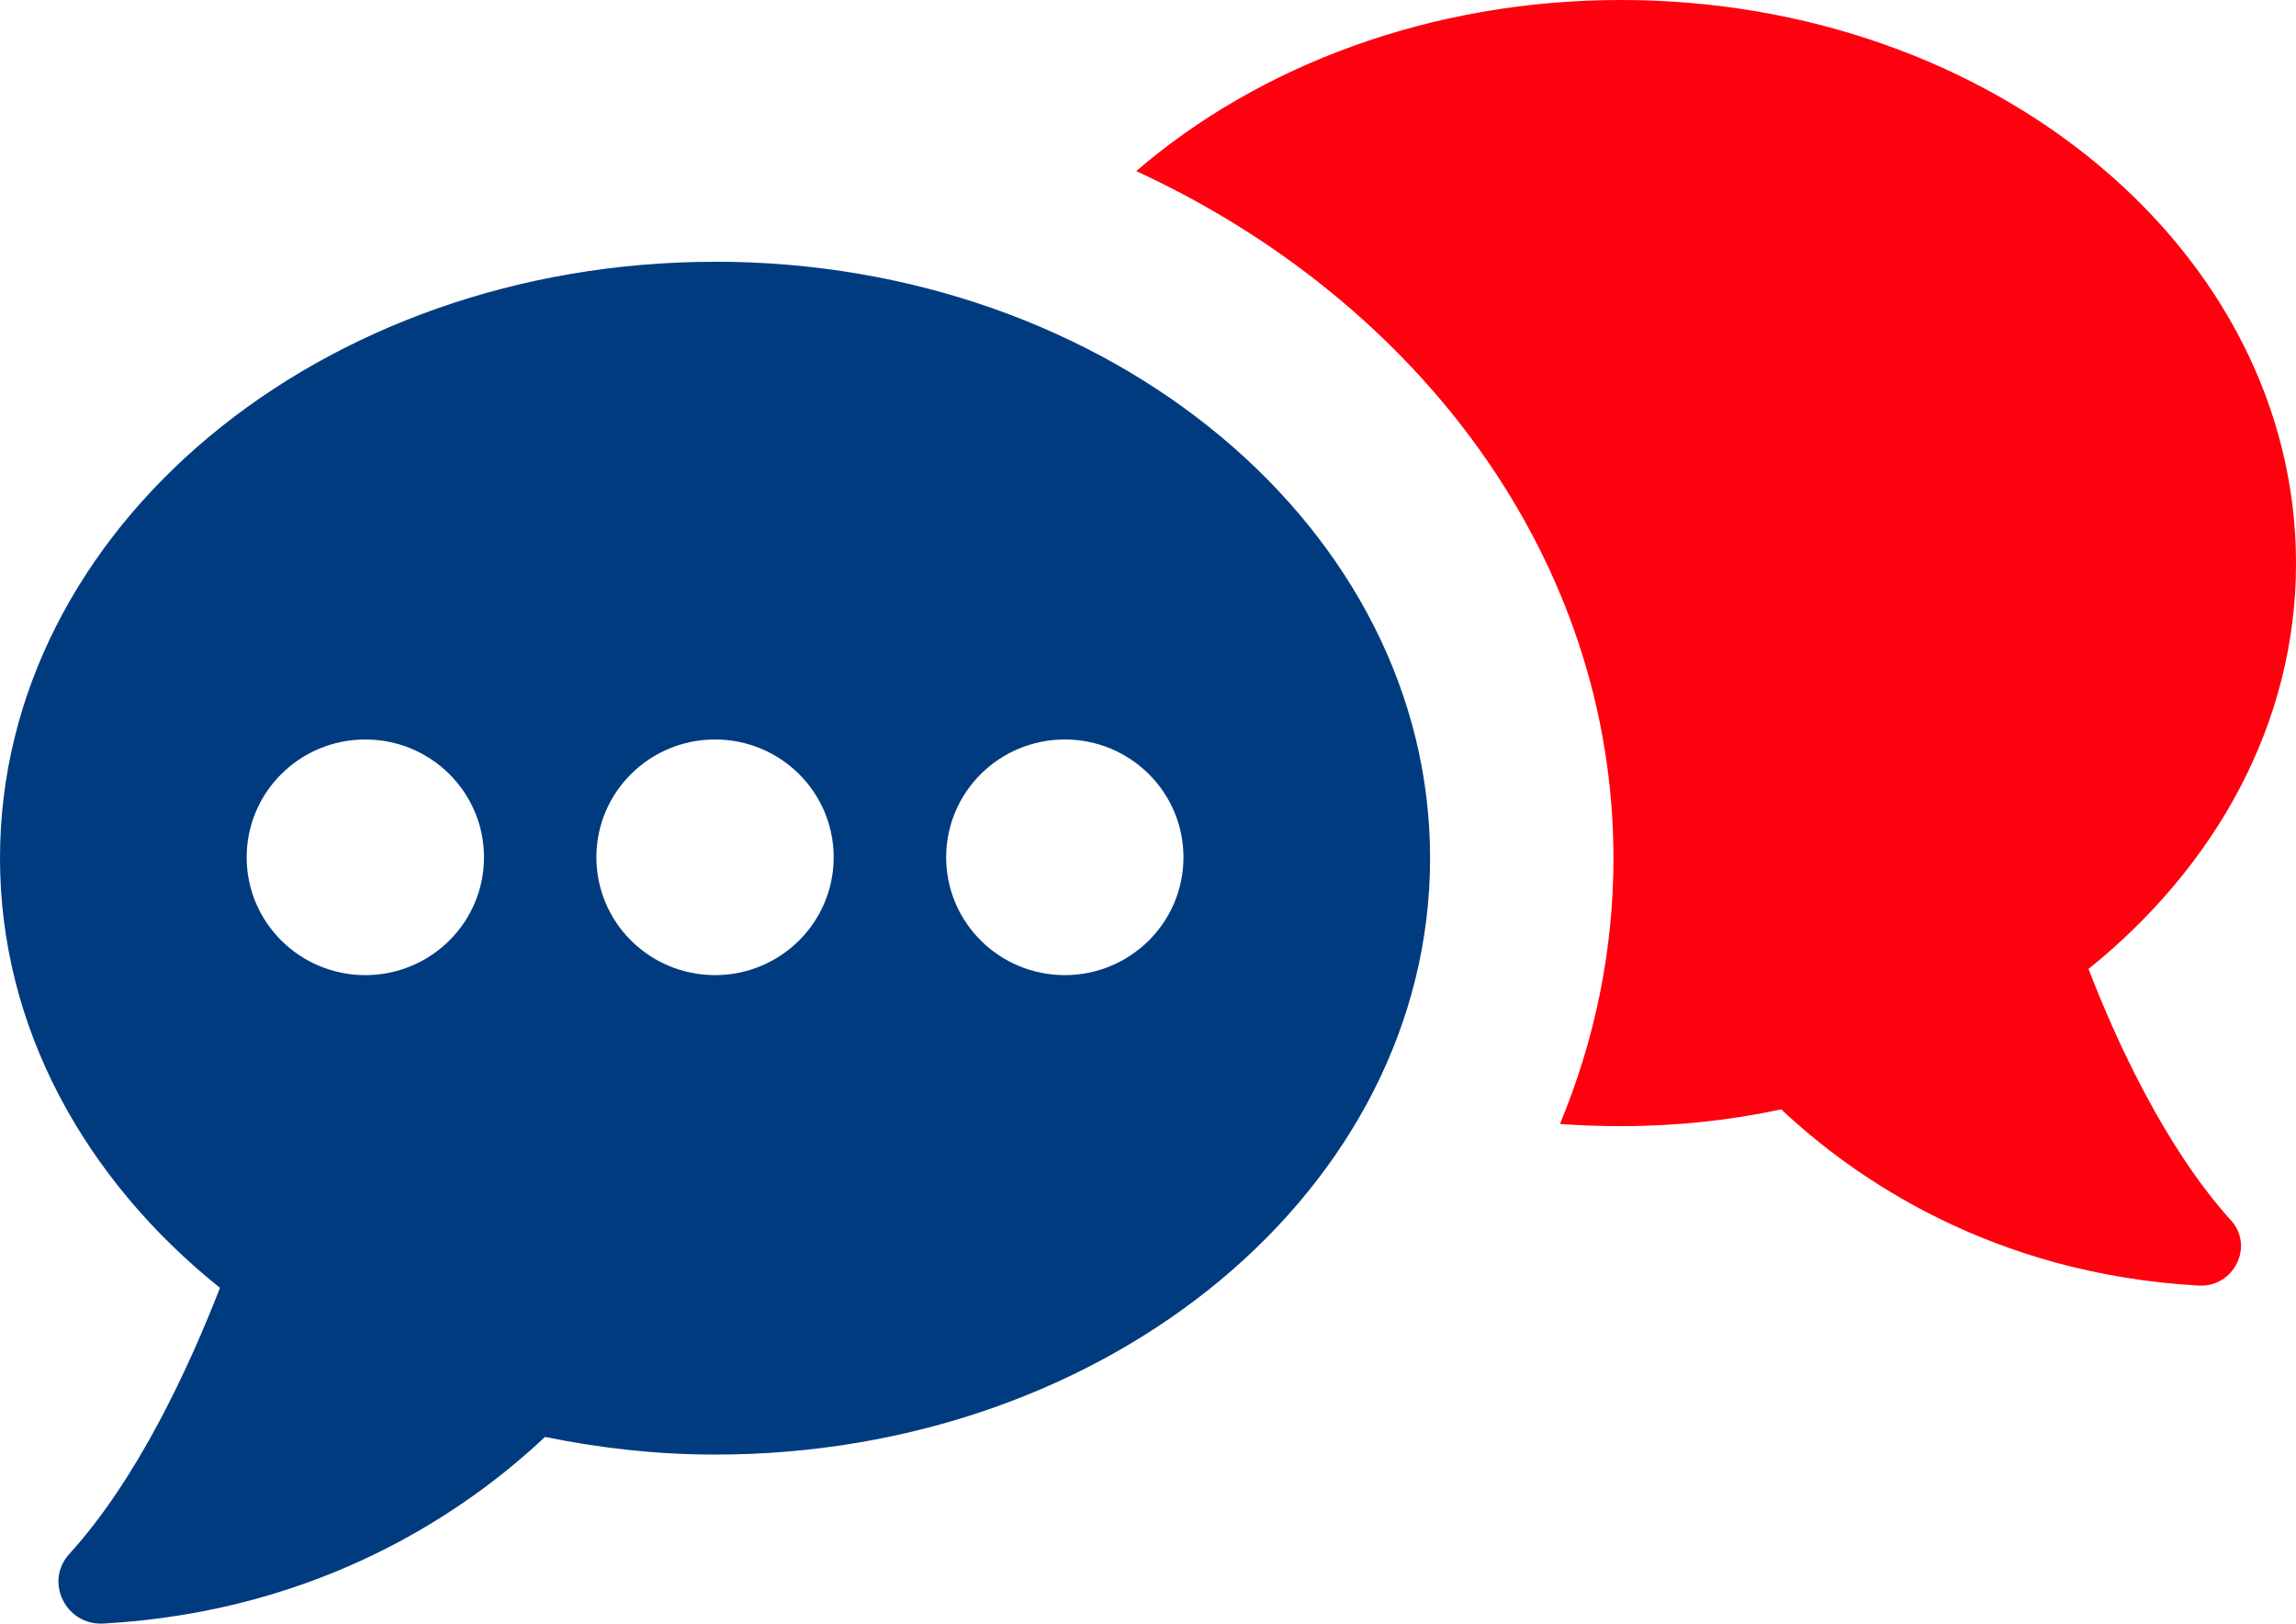
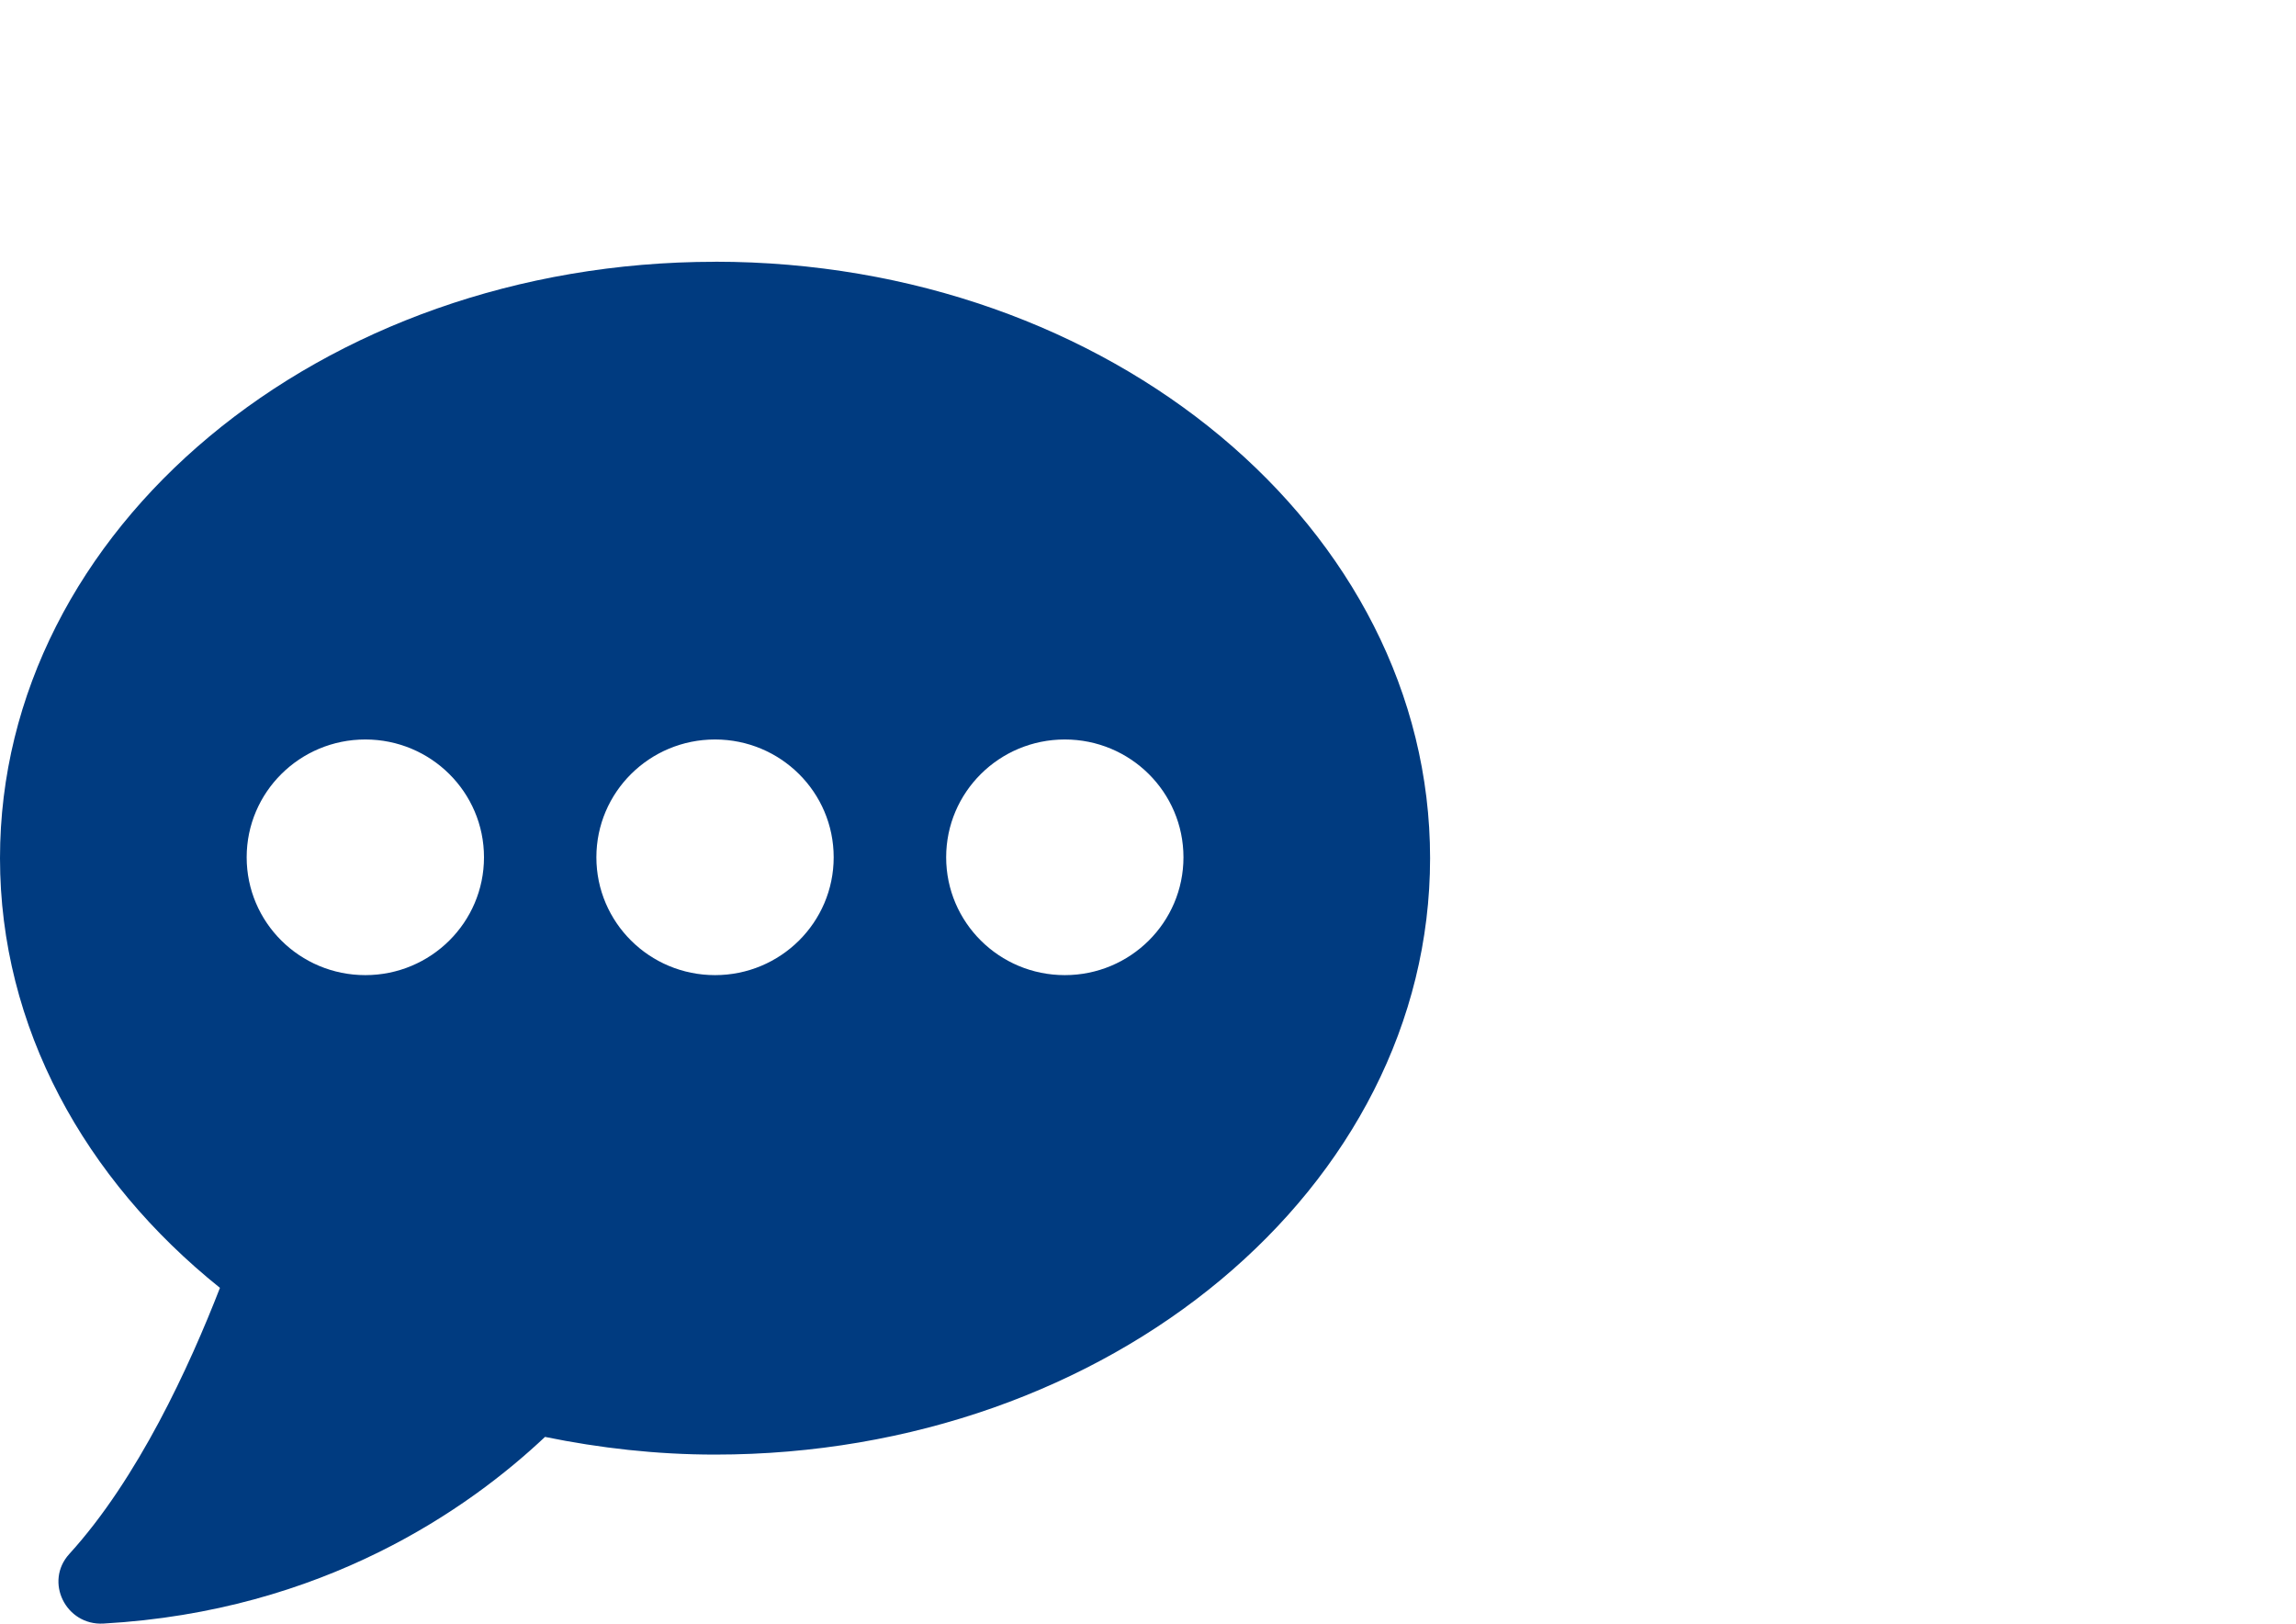
<svg xmlns="http://www.w3.org/2000/svg" width="99" height="70" viewBox="0 0 99 70" fill="none">
  <g clip-path="url(#clip0_6_577)">
-     <path d="M90.055 41.771C95.555 37.346 99 31.166 99 24.29C99 10.859 85.976 0 69.888 0C61.703 0 54.274 2.826 48.994 7.376C61.227 13.024 69.57 24.165 69.57 37.002C69.57 41.02 68.748 44.879 67.263 48.456C68.117 48.518 69.003 48.55 69.886 48.55C72.287 48.55 74.595 48.299 76.807 47.827C79.906 50.746 85.847 54.918 94.793 55.422C96.309 55.516 97.226 53.729 96.183 52.596C93.4 49.52 91.284 44.97 90.052 41.768L90.055 41.771Z" fill="#FF000E" />
    <path d="M30.831 11.286C13.803 11.286 0 22.796 0 36.996C0 44.281 3.649 50.843 9.484 55.521C8.171 58.899 5.953 63.74 2.987 66.995C1.9 68.19 2.84 70.085 4.46 69.994C13.944 69.462 20.221 65.037 23.5 61.947C25.853 62.428 28.3 62.709 30.831 62.709C47.859 62.709 61.663 51.199 61.663 36.996C61.663 22.794 47.859 11.283 30.831 11.283V11.286ZM15.752 42.039C12.926 42.039 10.636 39.765 10.636 36.959C10.636 34.153 12.926 31.88 15.752 31.88C18.578 31.88 20.869 34.153 20.869 36.959C20.869 39.765 18.578 42.039 15.752 42.039ZM30.831 42.039C28.005 42.039 25.715 39.765 25.715 36.959C25.715 34.153 28.005 31.88 30.831 31.88C33.657 31.88 35.947 34.153 35.947 36.959C35.947 39.765 33.657 42.039 30.831 42.039ZM45.913 42.039C43.087 42.039 40.797 39.765 40.797 36.959C40.797 34.153 43.087 31.88 45.913 31.88C48.739 31.88 51.029 34.153 51.029 36.959C51.029 39.765 48.739 42.039 45.913 42.039Z" fill="#003B80" />
  </g>
  <defs>
    <clipPath id="clip0_6_577">
      <rect width="99" height="70" fill="white" />
    </clipPath>
  </defs>
</svg>